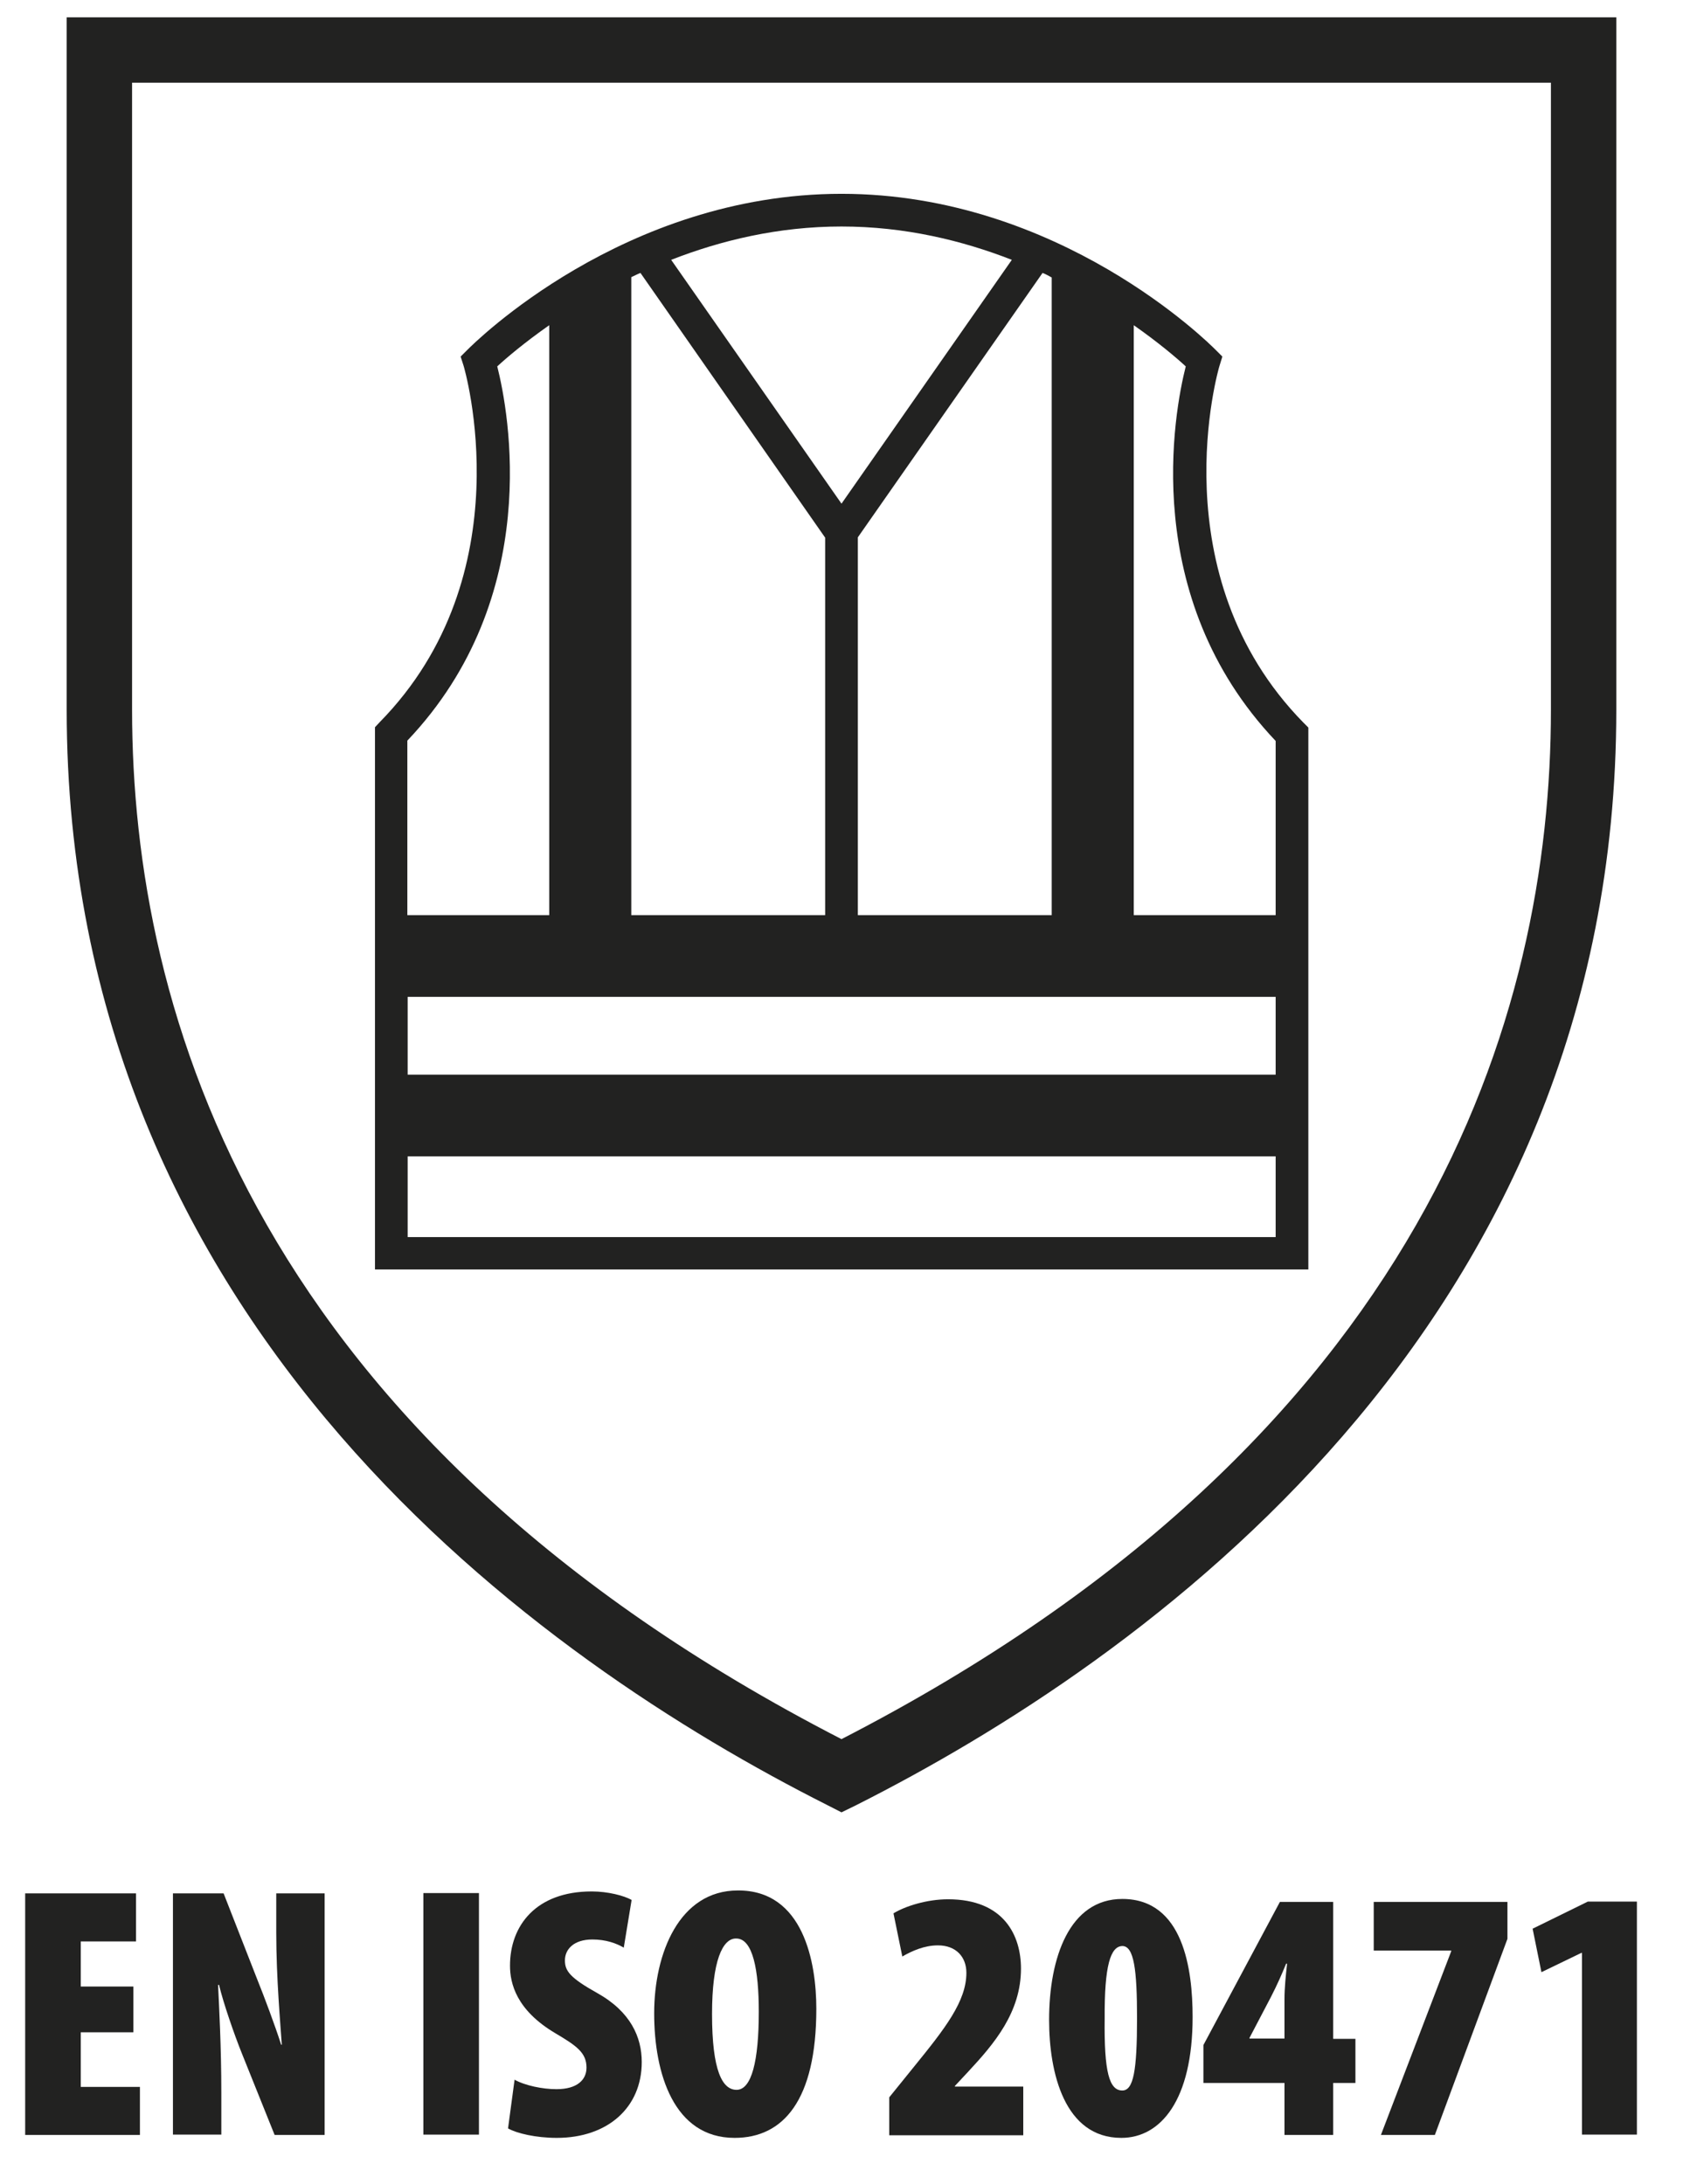
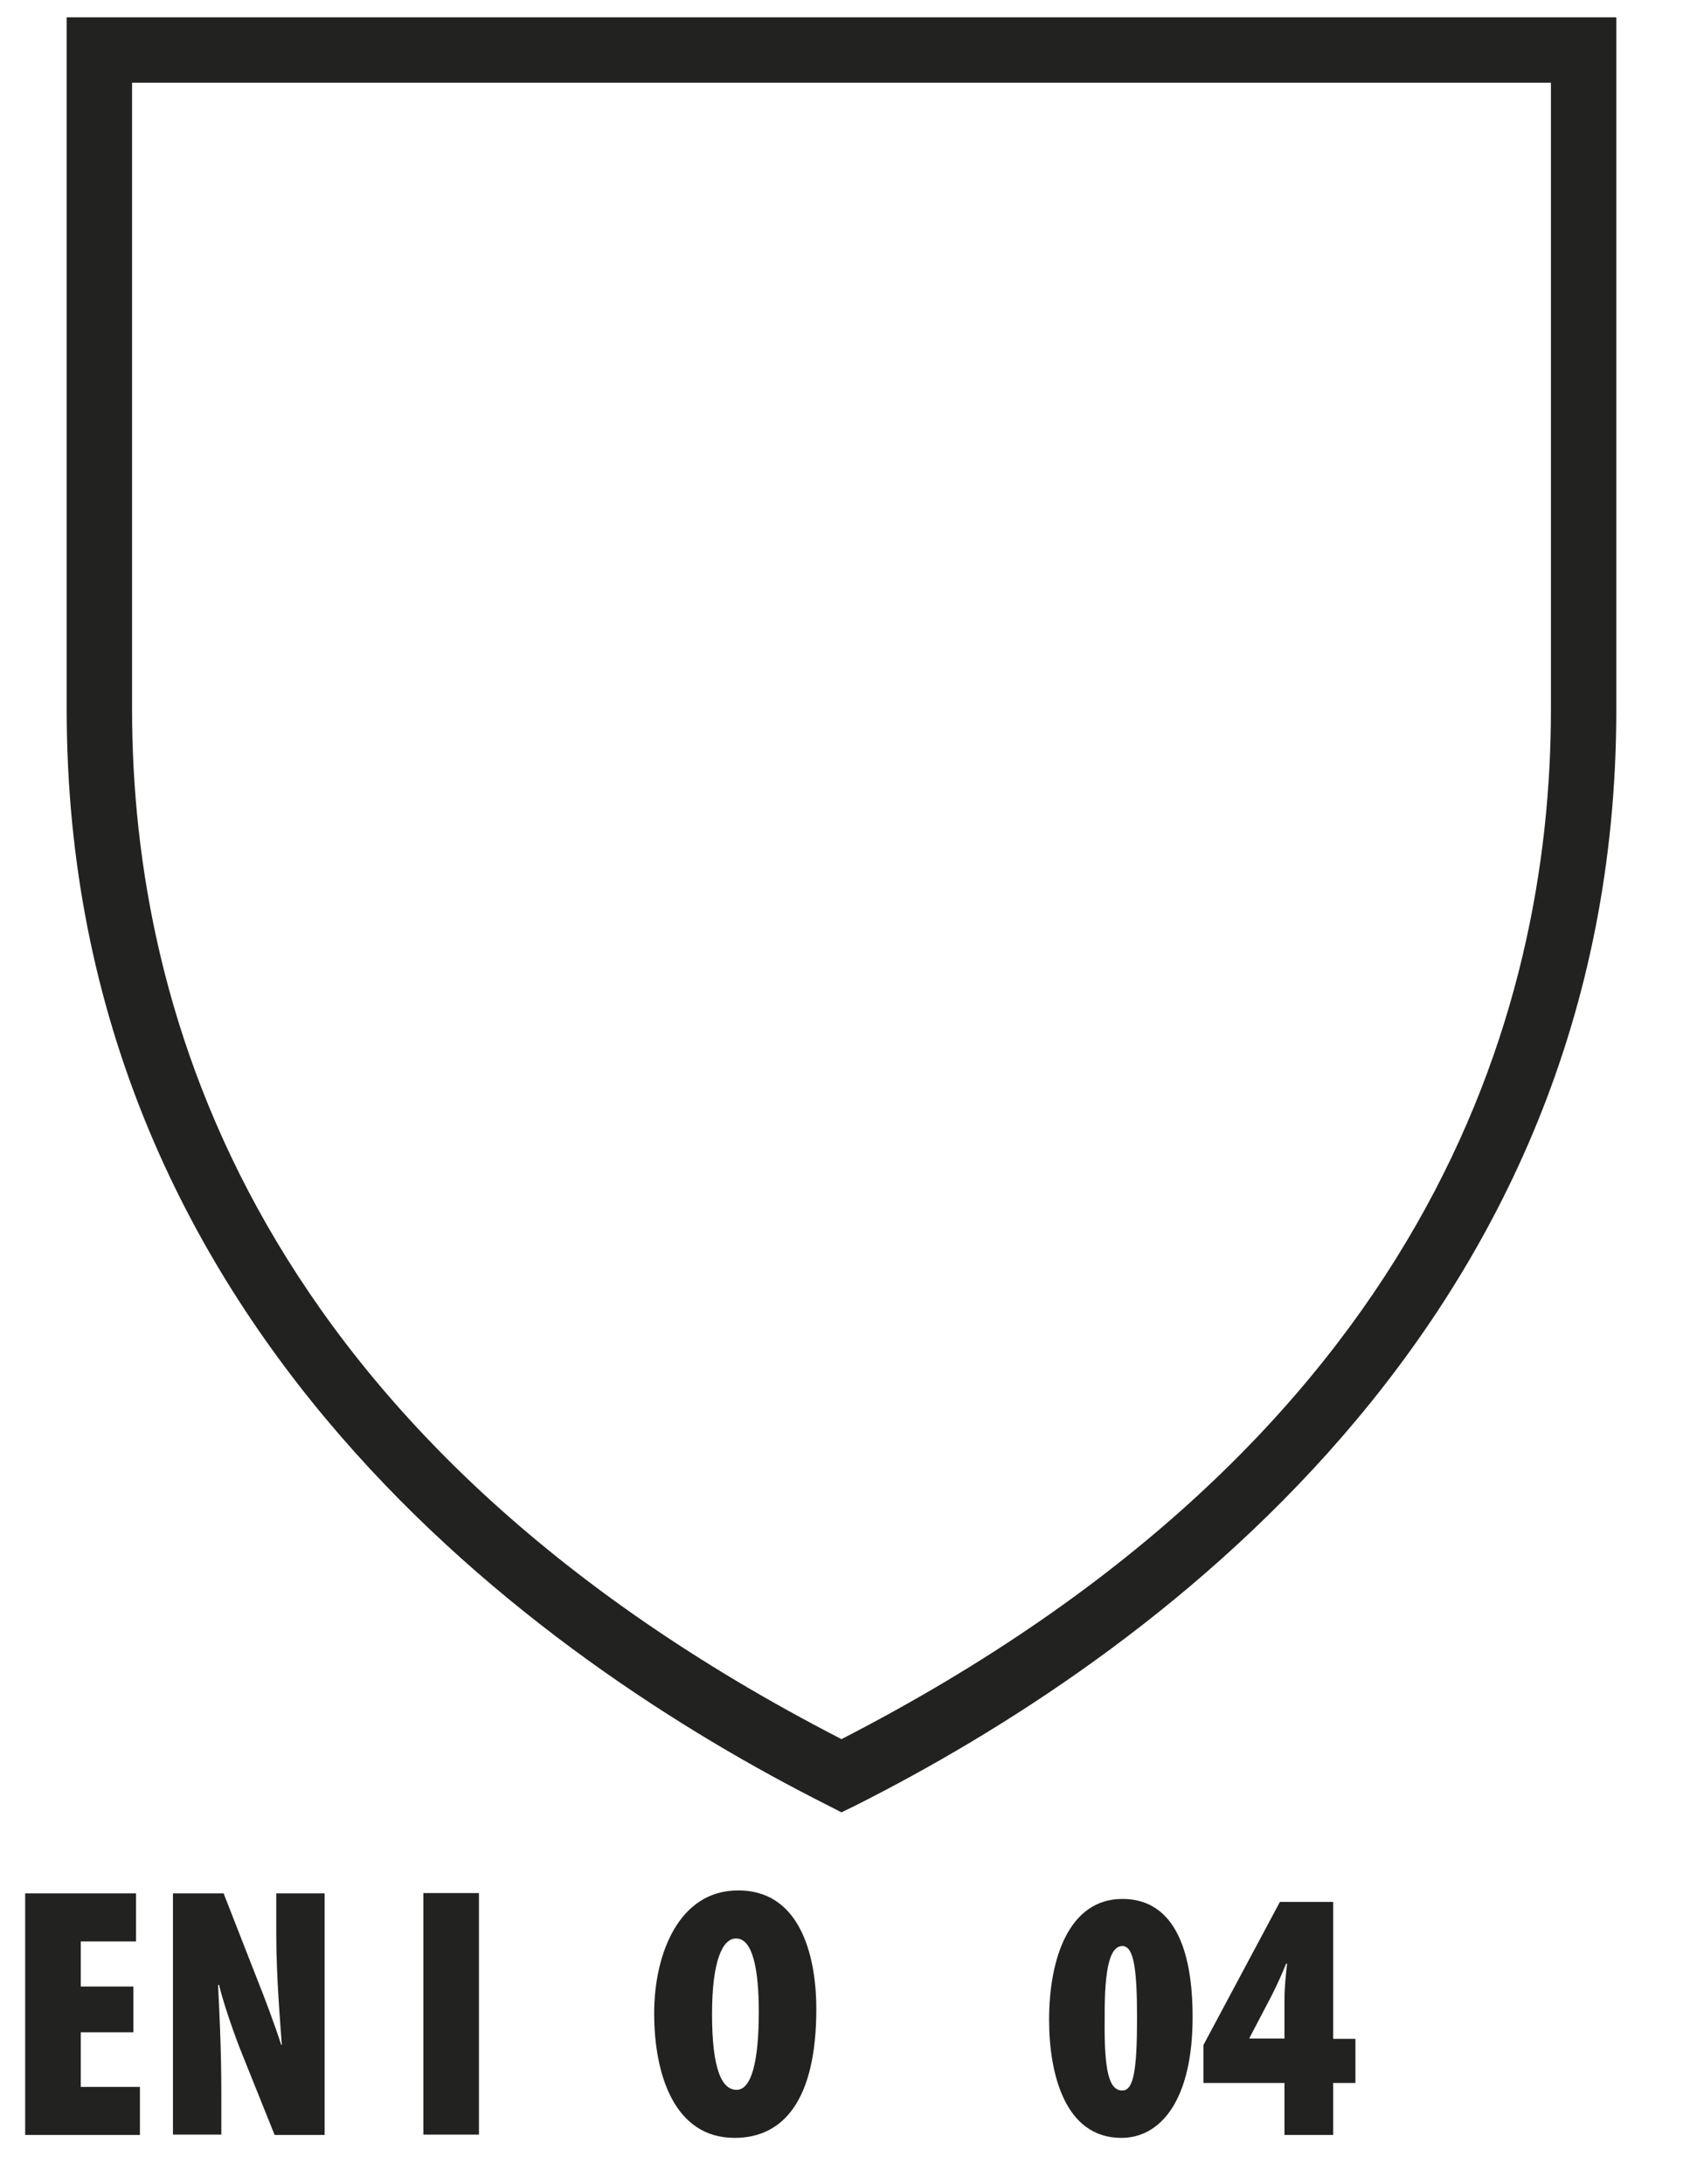
<svg xmlns="http://www.w3.org/2000/svg" version="1.1" id="Calque_1" x="0px" y="0px" viewBox="0 0 51.48 66.83" style="enable-background:new 0 0 51.48 66.83;" xml:space="preserve">
  <style type="text/css">
	.st0{fill:#222221;}
</style>
  <g>
    <g>
      <g>
        <path class="st0" d="M4.08,62.18H2.47v1.67h1.81v1.47H0.77v-7.39h3.39v1.47H2.47v1.38h1.61V62.18z" />
        <path class="st0" d="M5.29,65.32v-7.39h1.55l1.04,2.66c0.19,0.47,0.54,1.4,0.72,1.97h0.02c-0.04-0.6-0.17-2.04-0.17-3.43v-1.2     h1.48v7.39H8.4l-1-2.49c-0.23-0.57-0.57-1.55-0.7-2.1H6.67c0.03,0.64,0.1,1.87,0.1,3.31v1.27H5.29z" />
        <path class="st0" d="M14.65,57.92v7.39h-1.7v-7.39H14.65z" />
-         <path class="st0" d="M15.74,63.63c0.32,0.18,0.86,0.29,1.28,0.29c0.64,0,0.92-0.29,0.92-0.66c0-0.46-0.31-0.67-0.95-1.05     c-1.2-0.71-1.39-1.53-1.39-2.07c0-1.22,0.79-2.27,2.5-2.27c0.5,0,0.99,0.13,1.22,0.26l-0.24,1.46c-0.22-0.13-0.54-0.25-0.96-0.25     c-0.57,0-0.84,0.3-0.84,0.64c0,0.32,0.15,0.53,0.99,1c1.02,0.57,1.36,1.35,1.36,2.11c0,1.39-1.04,2.32-2.6,2.32     c-0.64,0-1.23-0.14-1.49-0.29L15.74,63.63z" />
        <path class="st0" d="M24.97,61.46c0,2.8-1.01,3.95-2.5,3.95c-1.86,0-2.46-1.97-2.46-3.81s0.77-3.76,2.56-3.76     C24.58,57.83,24.97,60.05,24.97,61.46z M21.78,61.62c0,1.75,0.32,2.32,0.75,2.32c0.46,0,0.68-0.88,0.68-2.39     c0-1.27-0.18-2.24-0.69-2.24C22.1,59.3,21.78,60,21.78,61.62z" />
-         <path class="st0" d="M27.2,65.32v-1.15l0.76-0.94c0.95-1.17,1.6-2,1.6-2.87c0-0.48-0.31-0.84-0.87-0.84     c-0.42,0-0.79,0.17-1.09,0.34l-0.27-1.32c0.36-0.22,1.02-0.43,1.67-0.43c1.72,0,2.23,1.12,2.23,2.12c0,1.34-0.82,2.3-1.61,3.15     l-0.41,0.44v0.02h2.09v1.49H27.2z" />
        <path class="st0" d="M36.48,61.71c0,2.55-0.98,3.7-2.18,3.7c-1.74,0-2.21-1.99-2.21-3.61c0-1.9,0.62-3.7,2.24-3.7     C36.2,58.1,36.48,60.26,36.48,61.71z M33.79,61.75c-0.02,1.65,0.14,2.21,0.54,2.21c0.34,0,0.45-0.6,0.45-2.21     c0-1.47-0.09-2.21-0.45-2.21C33.97,59.55,33.78,60.13,33.79,61.75z" />
        <path class="st0" d="M39.29,65.32v-1.59h-2.48v-1.16l2.34-4.38h1.63v4.19h0.68v1.35h-0.68v1.59H39.29z M39.29,62.38v-1.22     c0-0.33,0.04-0.73,0.08-1.08h-0.03c-0.13,0.32-0.27,0.64-0.46,1.01l-0.66,1.26v0.02H39.29z" />
-         <path class="st0" d="M46.11,58.19v1.13l-2.22,6h-1.65l2.15-5.62v-0.02h-2.37v-1.49H46.11z" />
-         <path class="st0" d="M48.39,59.75h-0.02l-1.22,0.59l-0.27-1.33l1.69-0.83h1.5v7.13h-1.68V59.75z" />
      </g>
    </g>
-     <path class="st0" d="M39.87,22.11c-4.44-4.53-2.59-10.85-2.57-10.91l0.09-0.29l-0.21-0.21c-0.19-0.19-4.77-4.77-11.44-4.77   S14.49,10.51,14.3,10.7l-0.21,0.21l0.09,0.28c0.02,0.06,1.88,6.38-2.57,10.91l-0.14,0.15v16.59h28.55V22.26L39.87,22.11z    M39.02,22.67V28h-4.34V9.95c0.77,0.54,1.32,1.01,1.59,1.26C35.92,12.59,34.84,18.26,39.02,22.67z M26.24,28V16.44l5.65-8.09   c0.1,0.04,0.19,0.09,0.28,0.14V28H26.24z M25.24,28h-5.93V8.48c0.09-0.04,0.18-0.09,0.28-0.13l5.65,8.1V28z M39.02,30.5v2.38H12.47   V30.5H39.02z M30.95,7.95l-5.21,7.46l-5.21-7.46c1.51-0.59,3.27-1.02,5.21-1.02C27.68,6.93,29.44,7.36,30.95,7.95z M15.21,11.21   c0.27-0.25,0.82-0.72,1.59-1.26V28h-4.34v-5.34C16.64,18.26,15.56,12.59,15.21,11.21z M12.47,37.85v-2.47h26.55v2.47H12.47z" />
    <path class="st0" d="M25.74,55.45l-0.45-0.23C16.61,50.84,2.04,40.66,2.04,21.71V0.53h47.4v21.18c0,18.96-14.57,29.14-23.25,33.52   L25.74,55.45z M4.04,2.53v19.18c0,9.3,3.78,22.28,21.7,31.5c17.92-9.22,21.7-22.2,21.7-31.5V2.53H4.04z" />
  </g>
</svg>